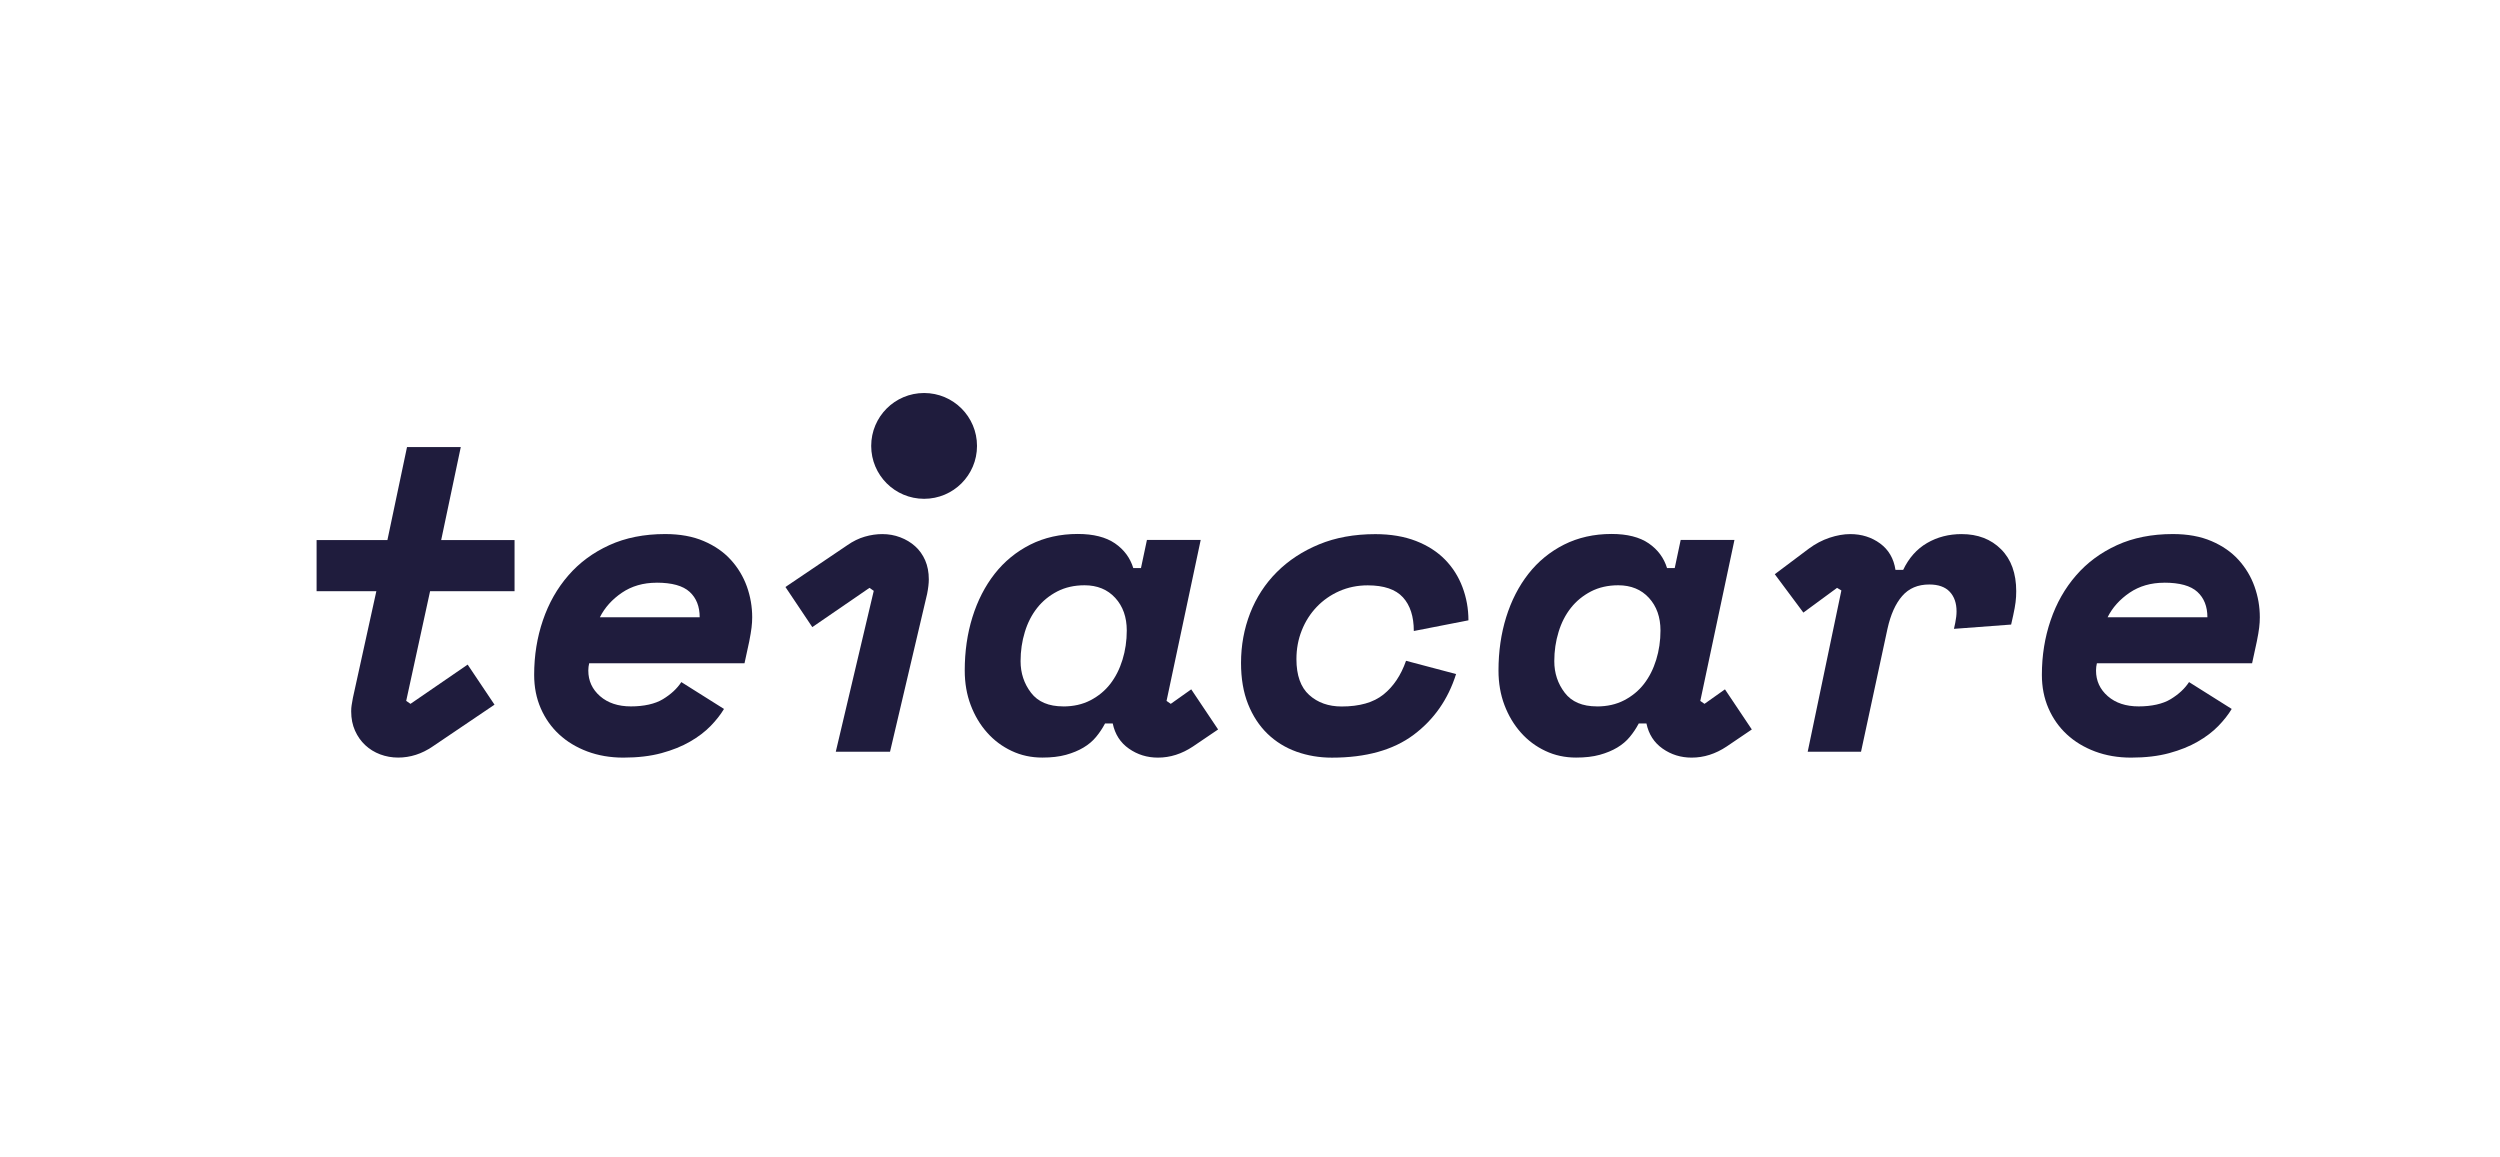
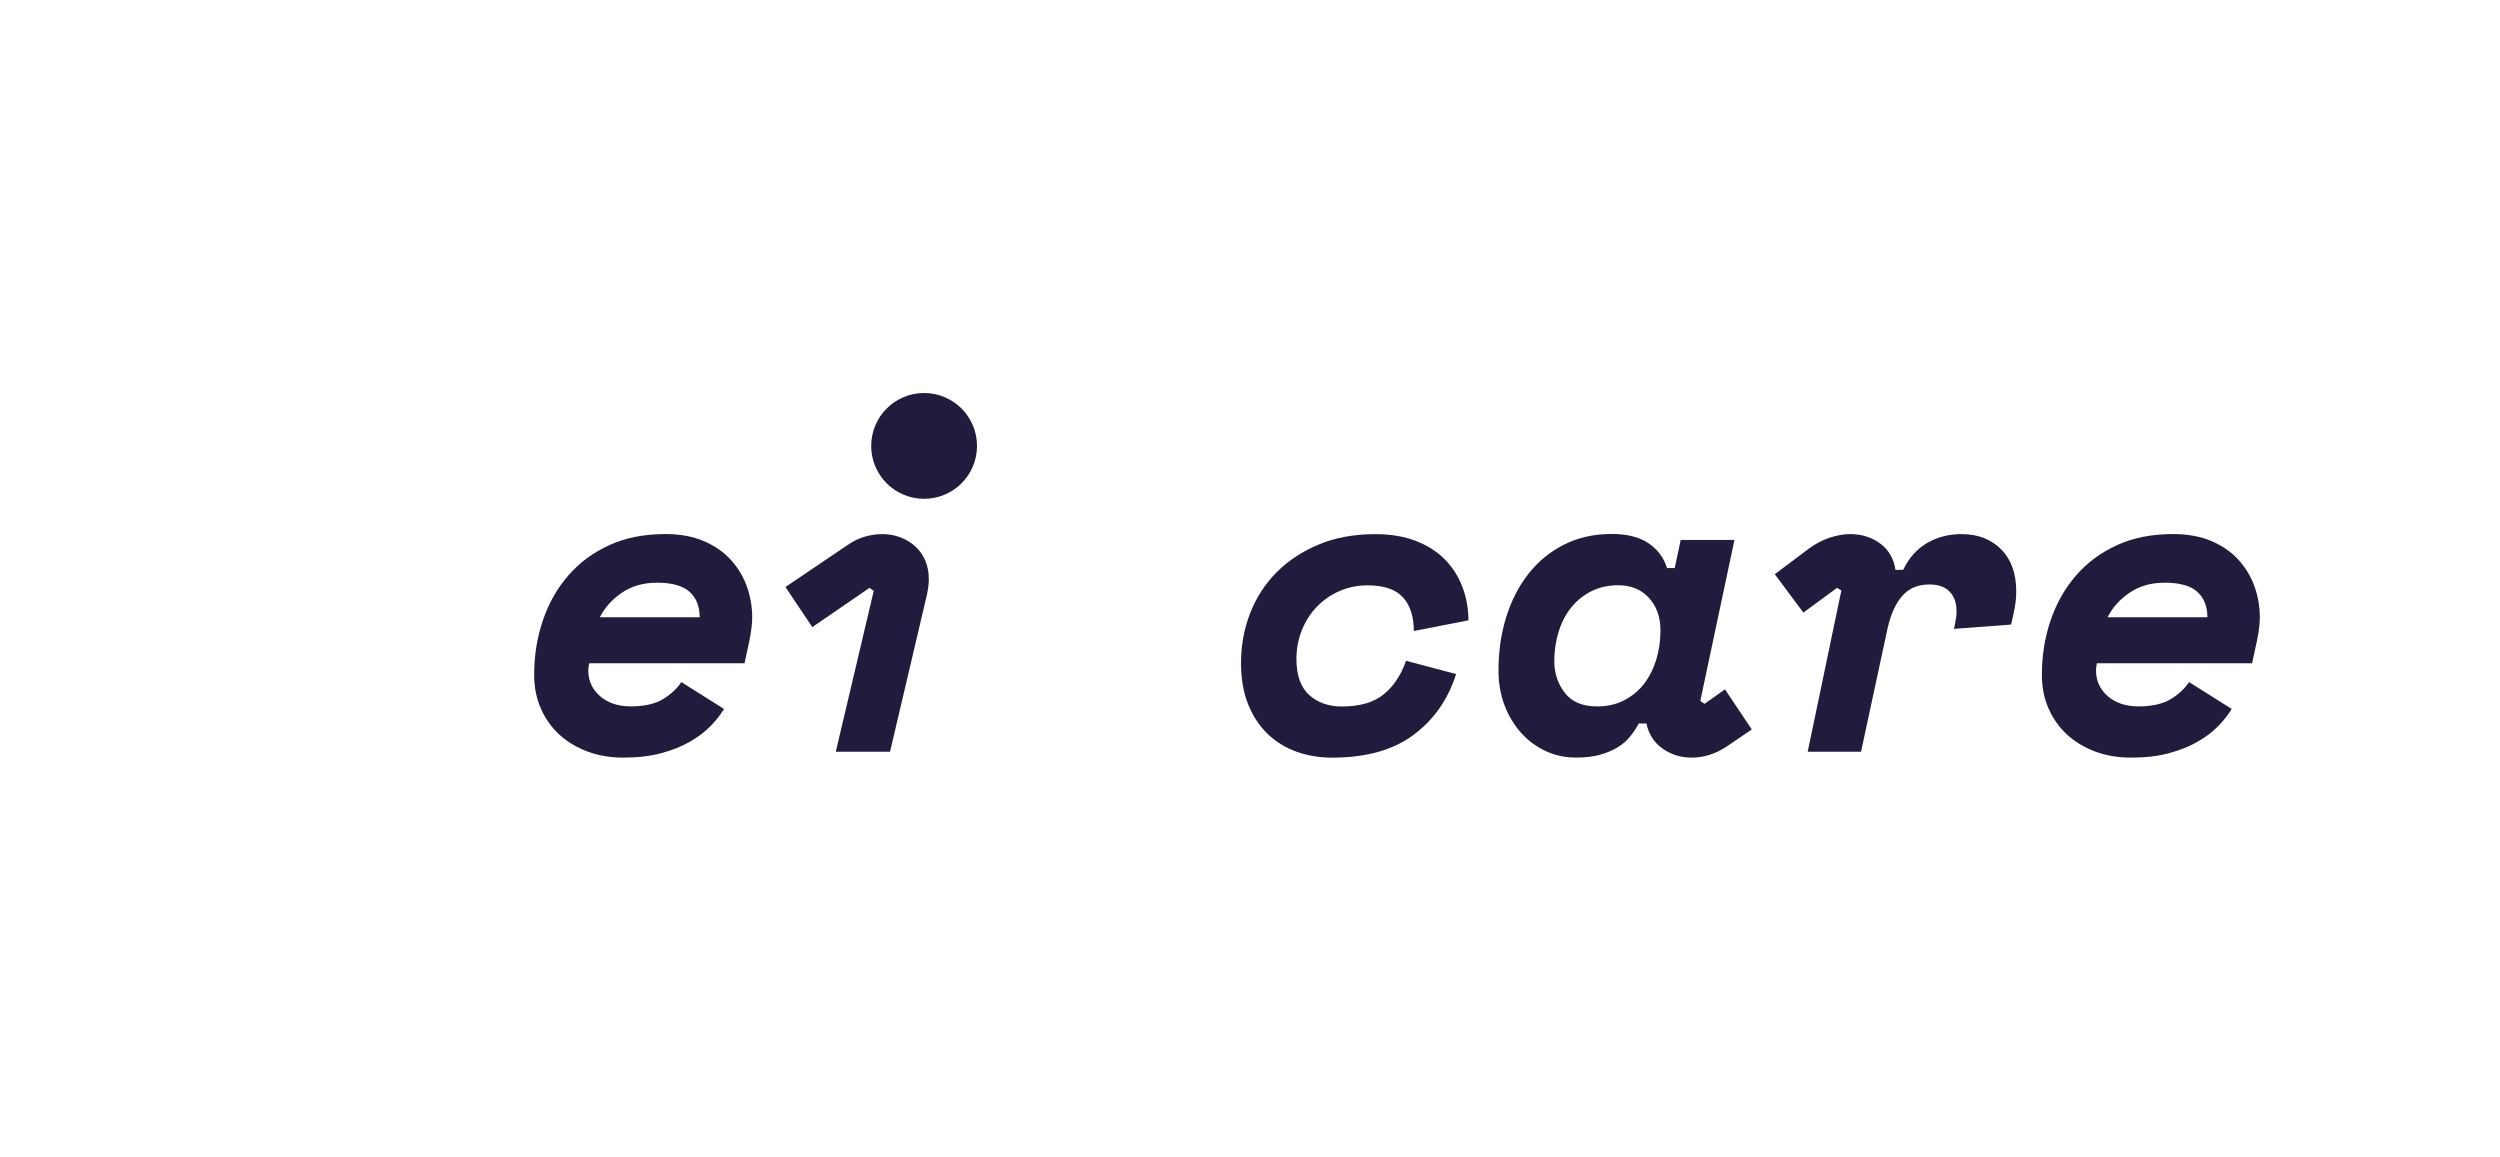
<svg xmlns="http://www.w3.org/2000/svg" width="229" height="106" viewBox="0 0 229 106" fill="none">
-   <path d="M34.471 54.156H29V49.469H35.487L37.283 40.949H42.208L40.412 49.469H47.133V54.156H39.395L37.208 64.2L37.6 64.473L42.837 60.877L45.297 64.548L39.633 68.377C38.644 69.053 37.588 69.394 36.468 69.394C35.895 69.394 35.349 69.295 34.827 69.101C34.304 68.903 33.85 68.626 33.458 68.258C33.066 67.894 32.754 67.451 32.52 66.929C32.287 66.407 32.169 65.822 32.169 65.169C32.169 64.963 32.18 64.773 32.208 64.603C32.236 64.433 32.275 64.204 32.327 63.919L34.475 54.148L34.471 54.156Z" fill="#1F1C3D" />
  <path d="M60.147 53.377C58.921 53.377 57.861 53.686 56.963 54.295C56.065 54.908 55.392 55.656 54.949 56.542H64.091C64.091 55.553 63.786 54.778 63.173 54.216C62.56 53.654 61.551 53.373 60.143 53.373M53.968 60.758C53.917 60.968 53.889 61.19 53.889 61.423C53.889 62.361 54.249 63.144 54.965 63.769C55.681 64.394 56.626 64.706 57.797 64.706C58.968 64.706 60.001 64.485 60.728 64.042C61.456 63.599 62.018 63.08 62.41 62.479L66.318 64.939C66.005 65.462 65.594 65.984 65.088 66.506C64.581 67.024 63.956 67.503 63.212 67.93C62.469 68.361 61.599 68.713 60.594 68.986C59.589 69.259 58.426 69.398 57.097 69.398C55.899 69.398 54.799 69.208 53.794 68.832C52.789 68.452 51.931 67.934 51.215 67.269C50.499 66.605 49.937 65.81 49.534 64.884C49.13 63.959 48.929 62.938 48.929 61.815C48.929 60.042 49.198 58.377 49.732 56.815C50.266 55.248 51.041 53.883 52.058 52.713C53.074 51.538 54.324 50.616 55.812 49.936C57.295 49.259 59.004 48.919 60.93 48.919C62.283 48.919 63.466 49.133 64.466 49.564C65.467 49.991 66.298 50.569 66.947 51.285C67.599 52.001 68.086 52.816 68.414 53.725C68.739 54.639 68.901 55.577 68.901 56.538C68.901 56.85 68.881 57.171 68.841 57.495C68.802 57.819 68.731 58.243 68.628 58.765L68.197 60.755H53.972L53.968 60.758Z" fill="#1F1C3D" />
-   <path d="M97.389 64.71C98.326 64.71 99.161 64.524 99.889 64.145C100.617 63.765 101.222 63.266 101.705 62.641C102.187 62.016 102.559 61.281 102.82 60.434C103.081 59.588 103.212 58.694 103.212 57.756C103.212 56.53 102.86 55.537 102.156 54.766C101.451 53.998 100.514 53.611 99.343 53.611C98.406 53.611 97.571 53.801 96.843 54.176C96.115 54.556 95.502 55.054 95.008 55.679C94.513 56.304 94.133 57.04 93.876 57.887C93.615 58.733 93.485 59.627 93.485 60.565C93.485 61.66 93.805 62.622 94.442 63.456C95.079 64.291 96.064 64.706 97.393 64.706M106.851 64.2L107.242 64.473L109.117 63.144L111.578 66.819L109.272 68.381C108.255 69.058 107.187 69.398 106.068 69.398C105.079 69.398 104.193 69.125 103.409 68.575C102.626 68.029 102.132 67.258 101.926 66.269H101.222C100.989 66.712 100.716 67.123 100.403 67.499C100.091 67.879 99.707 68.203 99.248 68.476C98.793 68.749 98.259 68.971 97.646 69.141C97.033 69.311 96.309 69.394 95.478 69.394C94.462 69.394 93.524 69.192 92.666 68.784C91.808 68.381 91.056 67.823 90.419 67.103C89.778 66.387 89.28 65.545 88.916 64.584C88.552 63.622 88.37 62.566 88.37 61.419C88.37 59.675 88.603 58.045 89.074 56.534C89.545 55.023 90.221 53.702 91.107 52.566C91.993 51.435 93.081 50.541 94.371 49.888C95.66 49.24 97.112 48.911 98.726 48.911C100.158 48.911 101.293 49.2 102.128 49.77C102.962 50.343 103.52 51.099 103.809 52.036H104.513L105.059 49.457H109.984L106.859 64.188L106.851 64.2Z" fill="#1F1C3D" />
  <path d="M133.377 61.739C132.649 64.057 131.352 65.916 129.489 67.309C127.626 68.701 125.13 69.401 122.005 69.401C120.858 69.401 119.778 69.219 118.761 68.856C117.745 68.492 116.859 67.942 116.103 67.214C115.348 66.482 114.754 65.576 114.323 64.496C113.892 63.416 113.678 62.159 113.678 60.727C113.678 59.113 113.959 57.59 114.517 56.154C115.079 54.722 115.889 53.472 116.957 52.404C118.025 51.336 119.315 50.489 120.826 49.864C122.337 49.239 124.058 48.927 125.984 48.927C127.388 48.927 128.627 49.137 129.699 49.552C130.767 49.967 131.653 50.537 132.357 51.253C133.061 51.969 133.595 52.811 133.959 53.773C134.323 54.738 134.509 55.755 134.509 56.822L129.505 57.8C129.505 56.47 129.172 55.442 128.508 54.714C127.843 53.986 126.767 53.618 125.284 53.618C124.347 53.618 123.48 53.796 122.685 54.145C121.89 54.496 121.198 54.979 120.612 55.592C120.027 56.205 119.568 56.921 119.244 57.74C118.915 58.559 118.753 59.437 118.753 60.379C118.753 61.866 119.145 62.958 119.924 63.662C120.707 64.366 121.696 64.714 122.895 64.714C124.536 64.714 125.814 64.35 126.724 63.618C127.634 62.89 128.326 61.862 128.793 60.529L133.365 61.739H133.377Z" fill="#1F1C3D" />
  <path d="M146.277 64.71C147.215 64.71 148.049 64.524 148.777 64.145C149.505 63.765 150.11 63.266 150.593 62.641C151.075 62.016 151.447 61.281 151.708 60.434C151.969 59.588 152.1 58.694 152.1 57.756C152.1 56.53 151.748 55.537 151.044 54.766C150.34 53.998 149.402 53.611 148.231 53.611C147.294 53.611 146.459 53.801 145.731 54.176C145.003 54.556 144.39 55.054 143.896 55.679C143.401 56.304 143.022 57.04 142.765 57.887C142.503 58.733 142.373 59.627 142.373 60.565C142.373 61.66 142.693 62.622 143.33 63.456C143.967 64.291 144.952 64.706 146.281 64.706M155.739 64.2L156.131 64.473L158.006 63.144L160.466 66.819L158.16 68.381C157.143 69.058 156.075 69.398 154.956 69.398C153.967 69.398 153.081 69.125 152.298 68.575C151.518 68.029 151.02 67.258 150.814 66.269H150.11C149.877 66.712 149.604 67.123 149.291 67.499C148.979 67.879 148.595 68.203 148.14 68.476C147.685 68.749 147.151 68.971 146.538 69.141C145.925 69.311 145.205 69.394 144.371 69.394C143.354 69.394 142.416 69.192 141.558 68.784C140.7 68.381 139.948 67.823 139.311 67.103C138.674 66.387 138.172 65.545 137.808 64.584C137.444 63.622 137.262 62.566 137.262 61.419C137.262 59.675 137.496 58.045 137.966 56.534C138.437 55.023 139.113 53.702 140 52.566C140.886 51.435 141.973 50.541 143.263 49.888C144.552 49.24 146.004 48.911 147.622 48.911C149.054 48.911 150.189 49.2 151.02 49.77C151.855 50.343 152.412 51.099 152.701 52.036H153.405L153.951 49.457H158.876L155.751 64.188L155.739 64.2Z" fill="#1F1C3D" />
  <path d="M168.666 54.081L168.274 53.848L165.189 56.114L162.57 52.598L165.695 50.252C166.293 49.809 166.925 49.477 167.59 49.255C168.255 49.034 168.887 48.923 169.485 48.923C170.525 48.923 171.439 49.212 172.218 49.782C172.997 50.355 173.468 51.162 173.626 52.202H174.33C174.853 51.107 175.58 50.288 176.518 49.742C177.455 49.196 178.512 48.923 179.682 48.923C181.166 48.923 182.372 49.386 183.298 50.312C184.223 51.237 184.686 52.519 184.686 54.16C184.686 54.501 184.667 54.833 184.627 55.157C184.587 55.482 184.516 55.877 184.413 56.348L184.22 57.21L178.982 57.602L179.101 57.056C179.18 56.664 179.22 56.312 179.22 56C179.22 55.244 179.01 54.647 178.595 54.204C178.179 53.761 177.55 53.539 176.72 53.539C175.675 53.539 174.849 53.891 174.239 54.596C173.626 55.3 173.179 56.3 172.891 57.606L170.47 68.859H165.585L168.67 54.085L168.666 54.081Z" fill="#1F1C3D" />
  <path d="M198.25 53.377C197.024 53.377 195.964 53.686 195.066 54.295C194.168 54.908 193.495 55.656 193.056 56.542H202.198C202.198 55.553 201.893 54.778 201.28 54.216C200.667 53.654 199.658 53.373 198.25 53.373M192.075 60.758C192.024 60.968 191.996 61.19 191.996 61.423C191.996 62.361 192.356 63.144 193.072 63.769C193.788 64.394 194.733 64.706 195.904 64.706C197.075 64.706 198.107 64.485 198.835 64.042C199.563 63.599 200.125 63.08 200.516 62.479L204.425 64.939C204.112 65.462 203.701 65.984 203.194 66.506C202.688 67.024 202.063 67.503 201.319 67.93C200.576 68.361 199.706 68.713 198.701 68.986C197.696 69.259 196.533 69.398 195.204 69.398C194.005 69.398 192.906 69.208 191.901 68.832C190.896 68.452 190.038 67.934 189.322 67.269C188.606 66.605 188.044 65.81 187.641 64.884C187.237 63.959 187.036 62.938 187.036 61.815C187.036 60.042 187.305 58.377 187.839 56.815C188.373 55.248 189.148 53.883 190.165 52.713C191.181 51.538 192.431 50.616 193.915 49.936C195.398 49.259 197.107 48.919 199.033 48.919C200.386 48.919 201.565 49.133 202.569 49.564C203.57 49.991 204.401 50.569 205.05 51.285C205.698 52.001 206.189 52.816 206.513 53.725C206.838 54.639 207 55.577 207 56.538C207 56.85 206.98 57.171 206.94 57.495C206.901 57.819 206.83 58.243 206.723 58.765L206.292 60.755H192.067L192.075 60.758Z" fill="#1F1C3D" />
  <path d="M76.559 68.852L80.036 54.121L79.644 53.848L74.407 57.444L71.946 53.769L77.615 49.94C78.137 49.576 78.671 49.315 79.217 49.157C79.763 48.998 80.297 48.923 80.819 48.923C81.392 48.923 81.938 49.018 82.46 49.216C82.983 49.414 83.437 49.687 83.829 50.039C84.221 50.391 84.525 50.822 84.747 51.328C84.968 51.838 85.079 52.416 85.079 53.069C85.079 53.432 85.028 53.876 84.925 54.398L81.527 68.859H76.562L76.559 68.852Z" fill="#1F1C3D" />
  <path d="M89.494 40.846C89.494 43.524 87.326 45.691 84.648 45.691C81.97 45.691 79.802 43.524 79.802 40.846C79.802 38.168 81.97 36 84.648 36C87.326 36 89.494 38.168 89.494 40.846Z" fill="#1F1C3D" />
</svg>